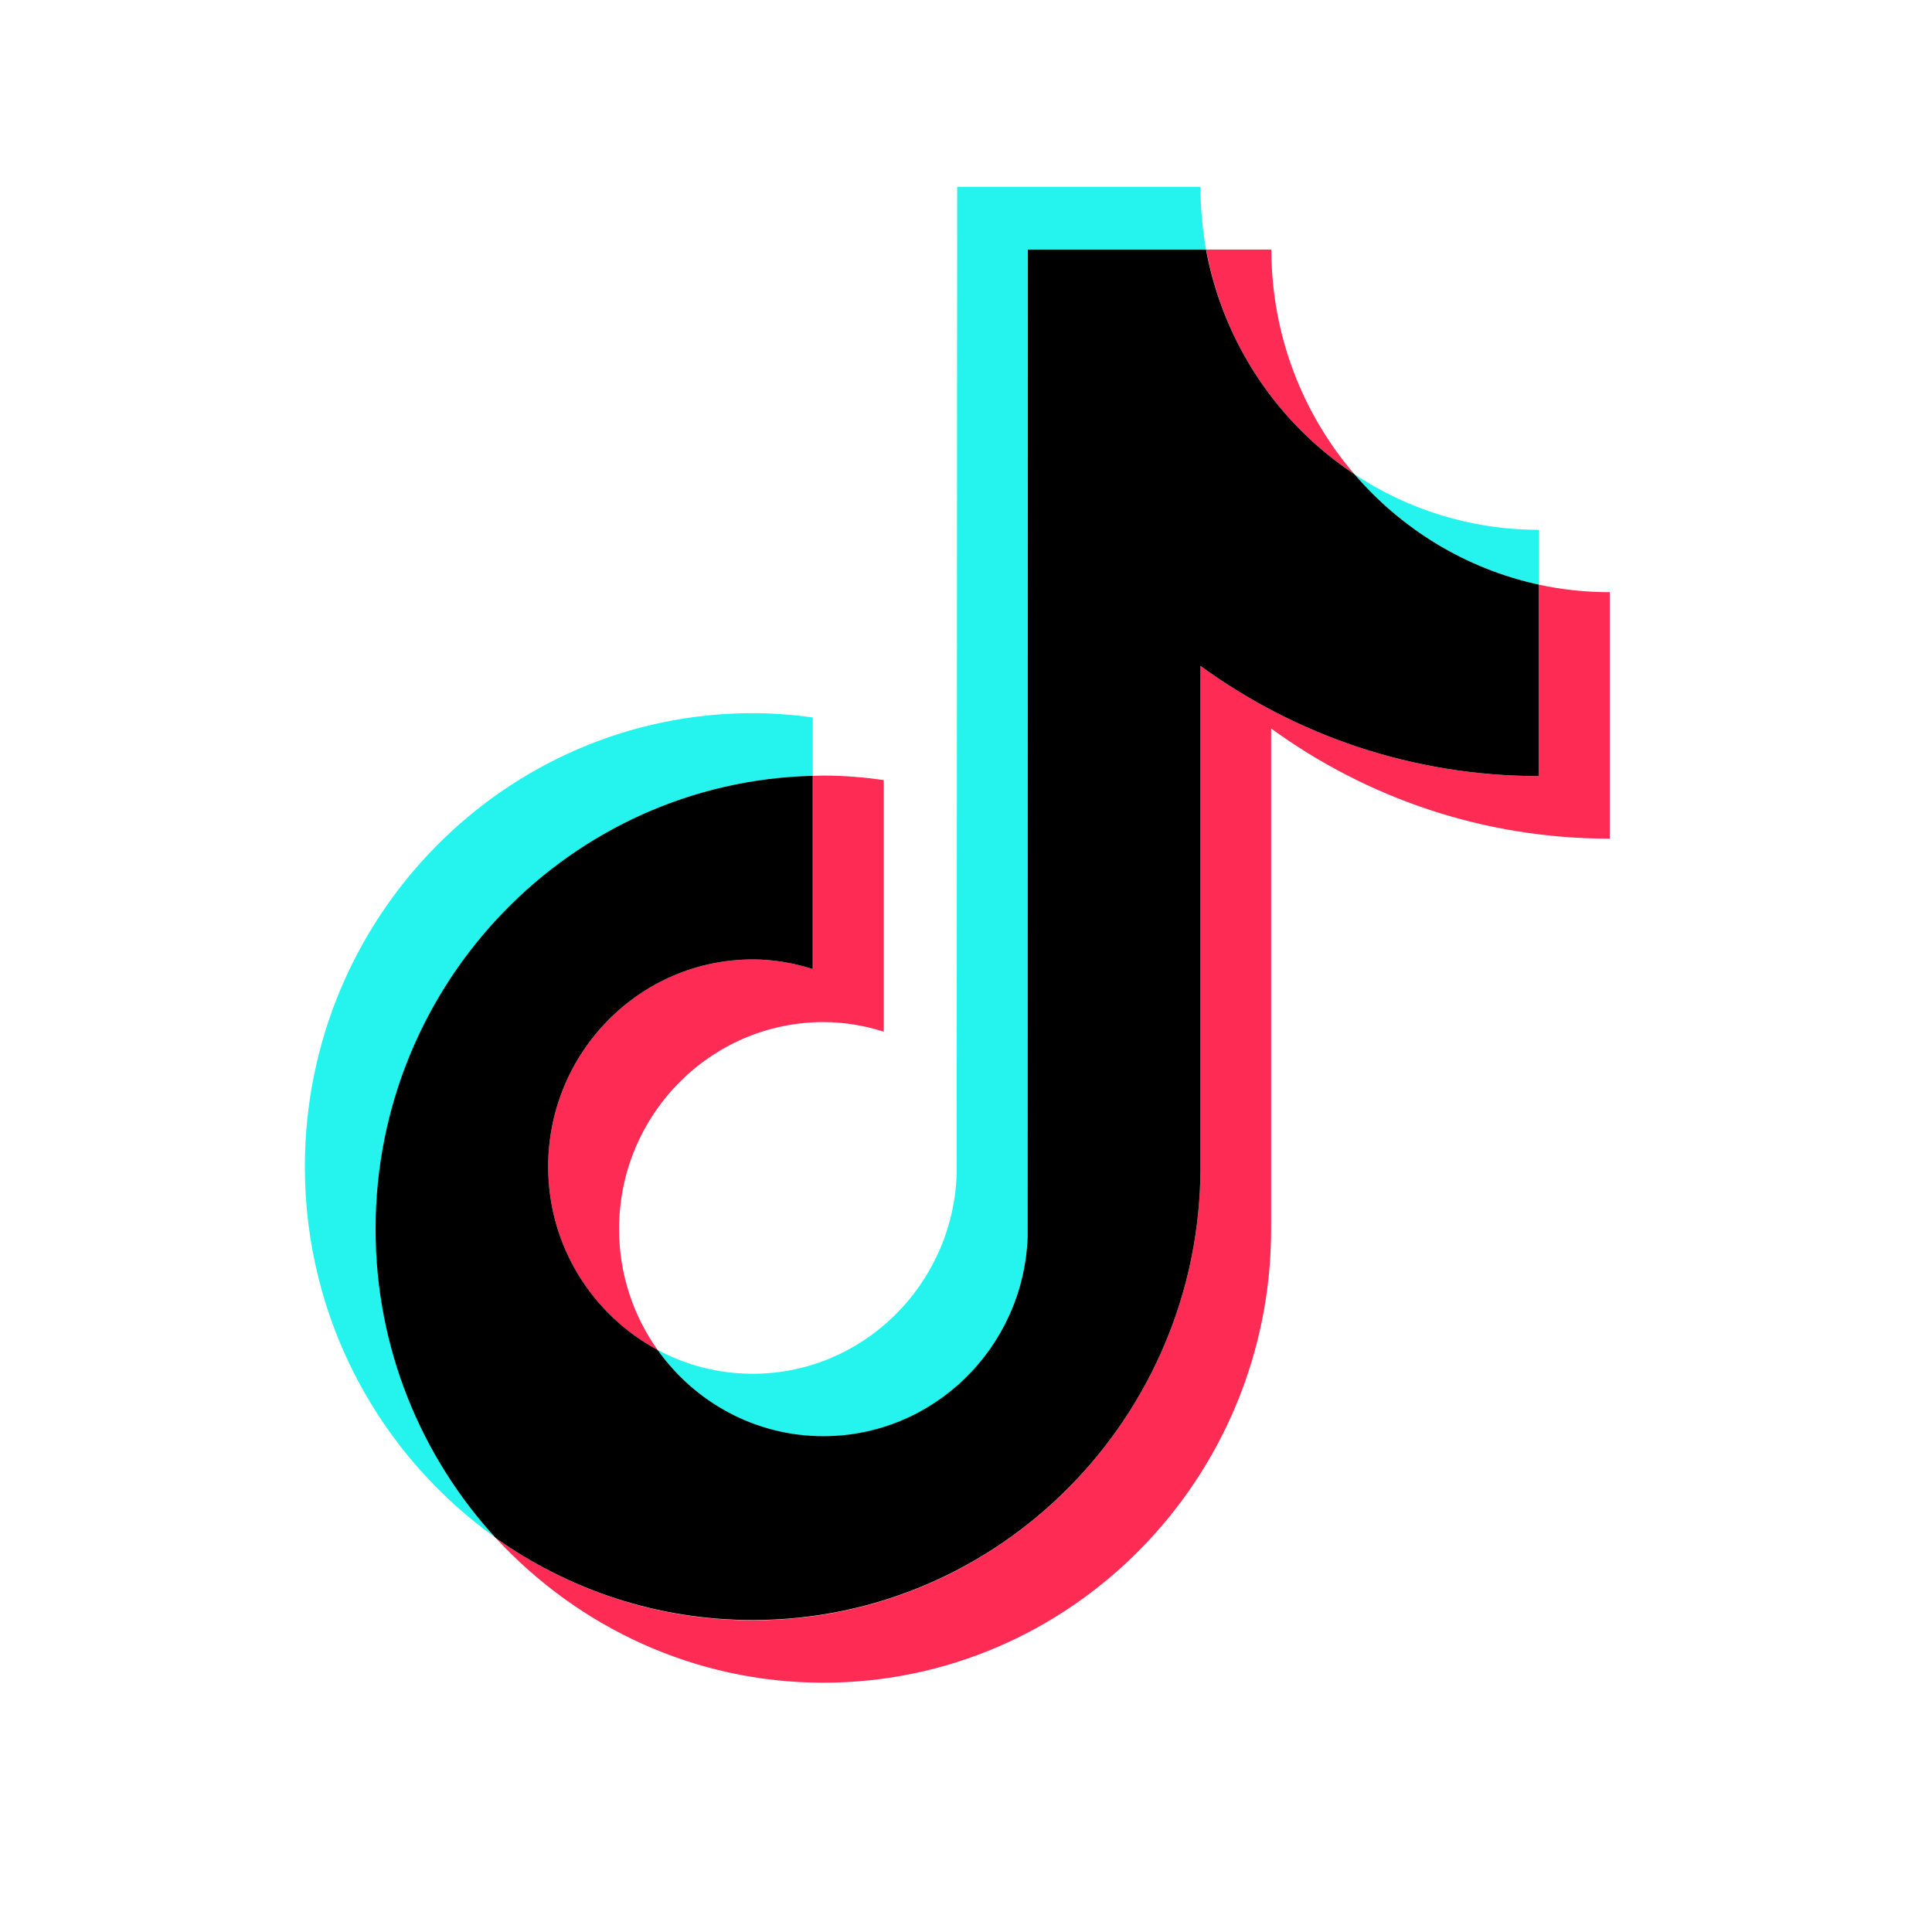
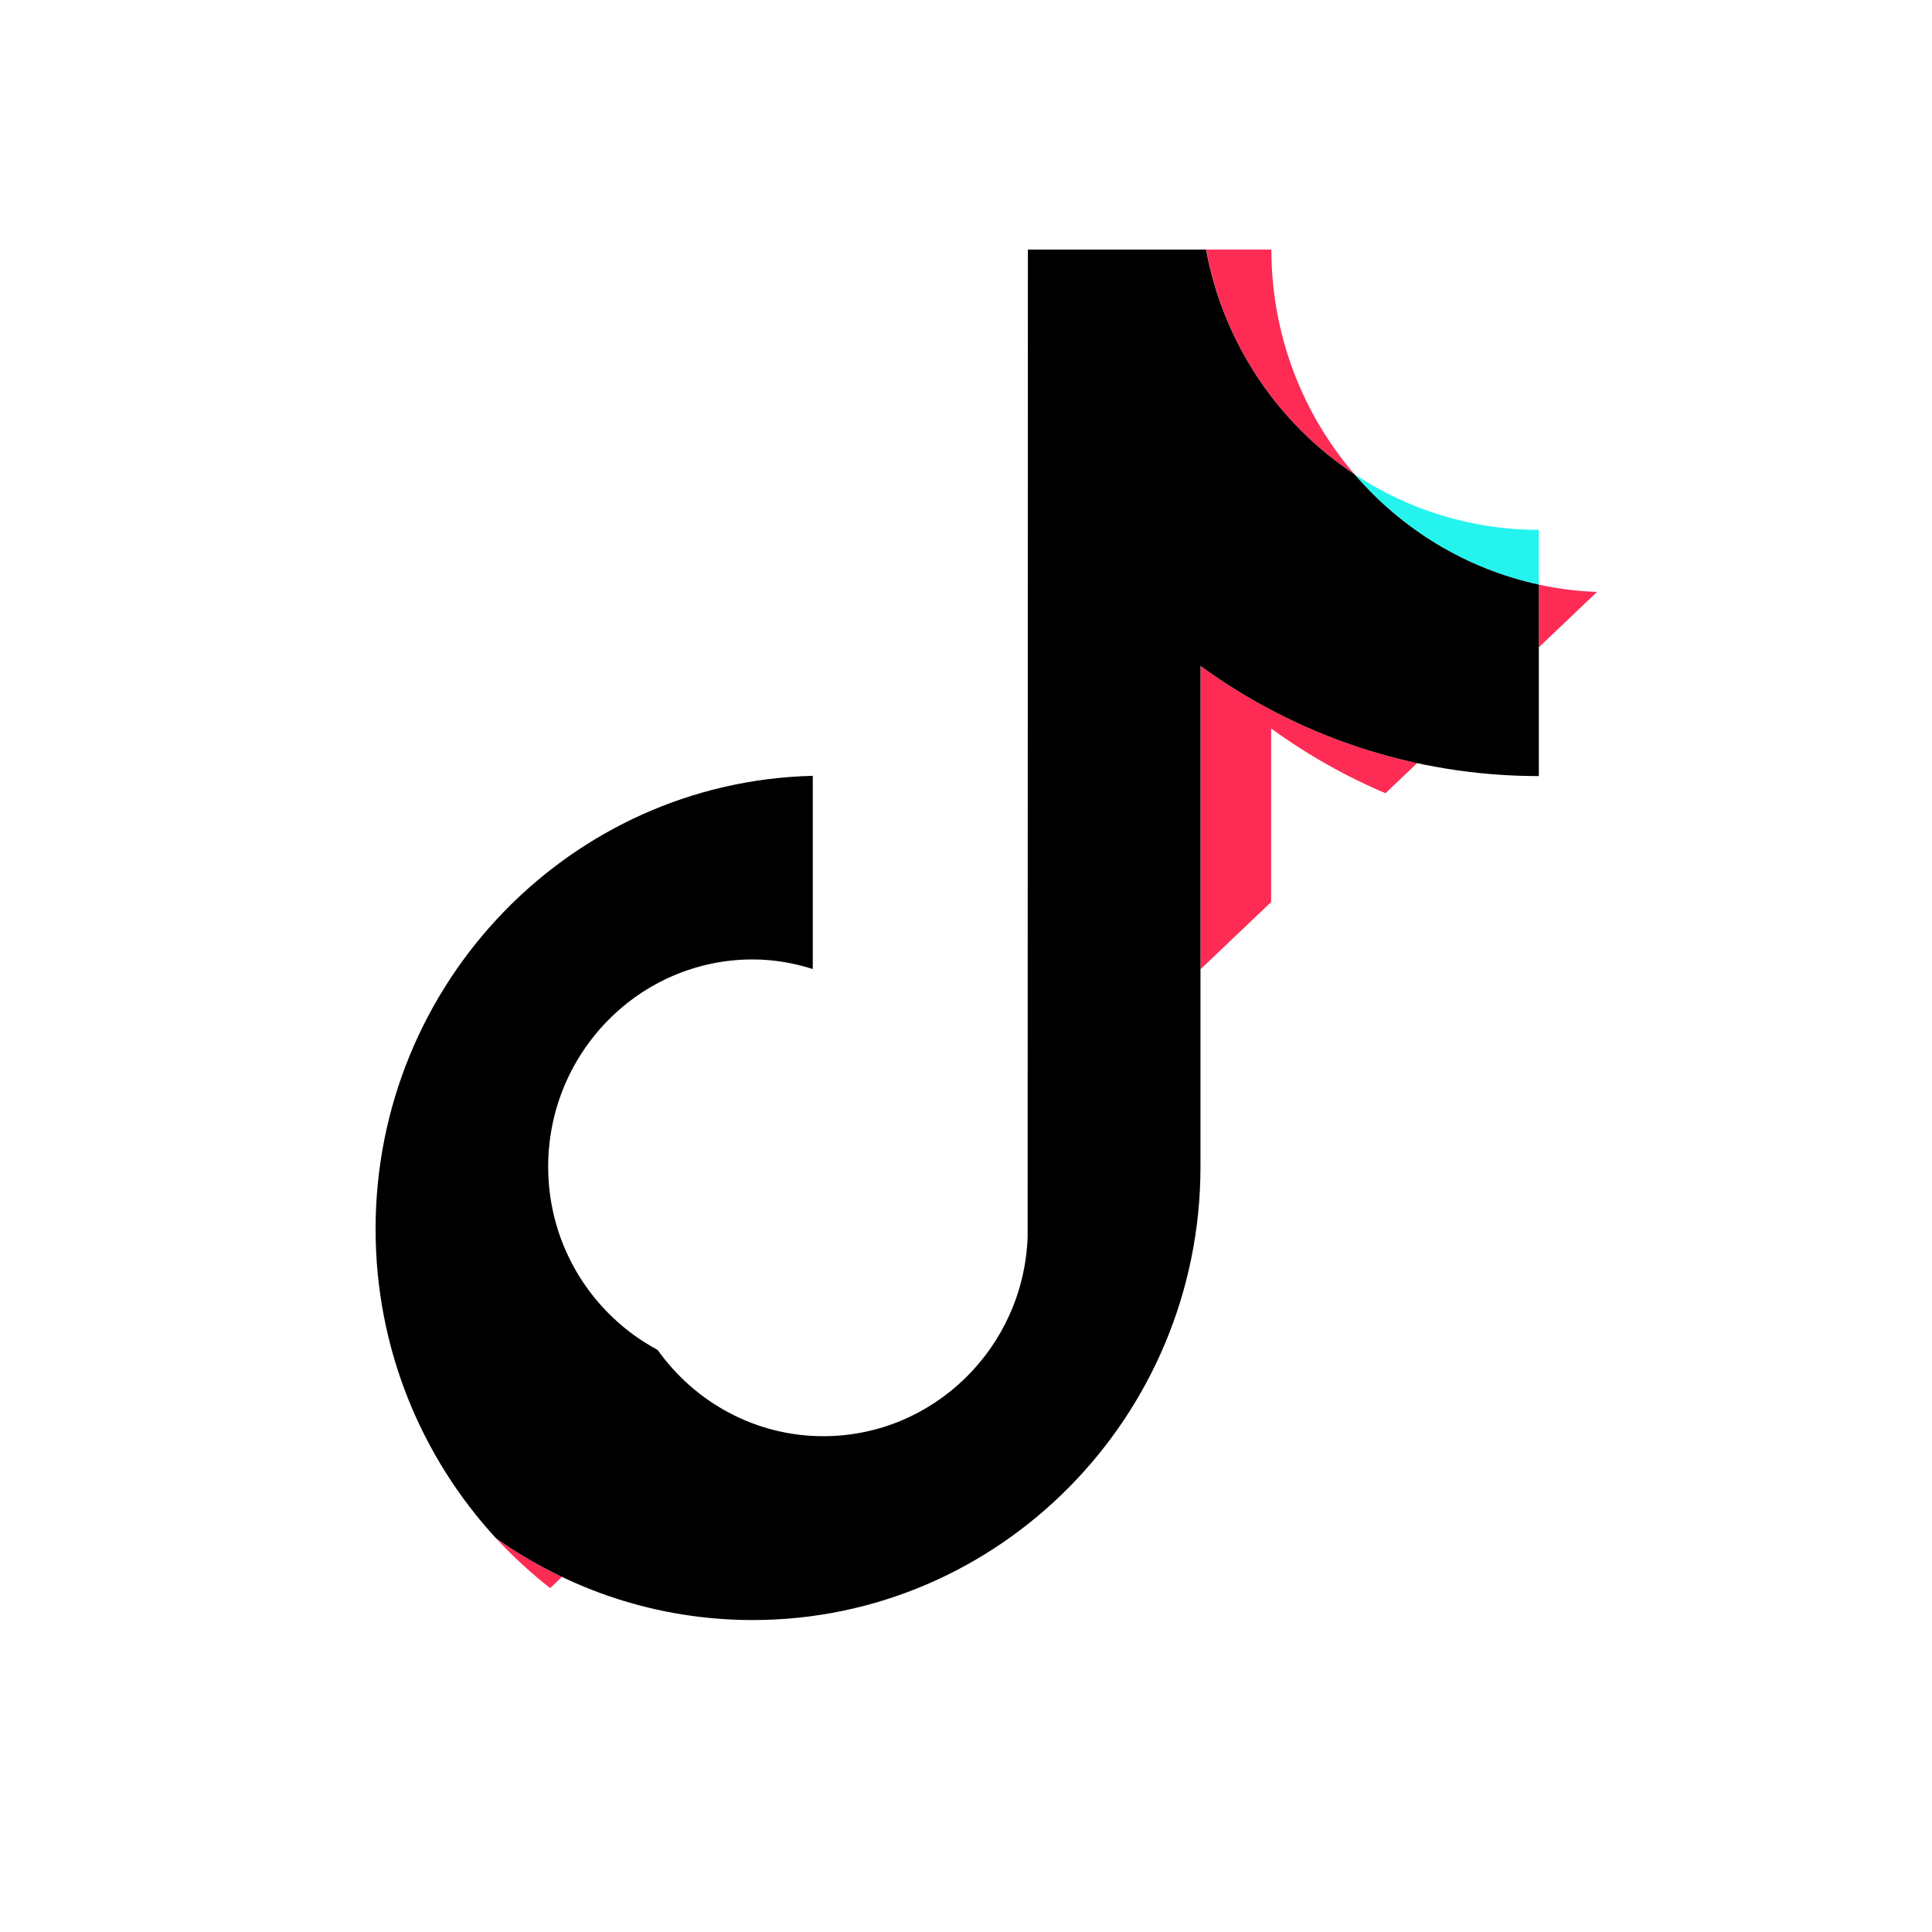
<svg xmlns="http://www.w3.org/2000/svg" width="40" zoomAndPan="magnify" viewBox="-5.000000020816113e-07 0.0 30 30" height="40" preserveAspectRatio="xMidYMid meet" version="1.0">
  <defs>
    <clipPath id="aa87005a0f">
-       <path d="M 4.703 11 L 13 11 L 13 24 L 4.703 24 Z M 4.703 11 " clip-rule="nonzero" />
-     </clipPath>
+       </clipPath>
    <clipPath id="2e42755f7a">
      <path d="M 10 2.902 L 19 2.902 L 19 23 L 10 23 Z M 10 2.902 " clip-rule="nonzero" />
    </clipPath>
    <clipPath id="86eb3f5143">
-       <path d="M 7 9 L 25 9 L 25 26.129 L 7 26.129 Z M 7 9 " clip-rule="nonzero" />
+       <path d="M 7 9 L 25 9 L 7 26.129 Z M 7 9 " clip-rule="nonzero" />
    </clipPath>
  </defs>
  <g clip-path="url(#aa87005a0f)">
    <path fill="#25f4ee" d="M 12.621 12.047 L 12.621 11.141 C 12.316 11.098 12.004 11.074 11.688 11.074 C 7.852 11.074 4.734 14.234 4.734 18.117 C 4.734 20.5 5.906 22.605 7.703 23.883 C 6.543 22.625 5.836 20.938 5.836 19.086 C 5.836 15.258 8.863 12.137 12.625 12.047 Z M 12.621 12.047 " fill-opacity="1" fill-rule="nonzero" />
  </g>
  <g clip-path="url(#2e42755f7a)">
-     <path fill="#25f4ee" d="M 12.785 22.305 C 14.496 22.305 15.895 20.926 15.957 19.207 L 15.961 3.875 L 18.727 3.875 C 18.672 3.559 18.641 3.234 18.641 2.902 L 14.863 2.902 L 14.855 18.238 C 14.793 19.953 13.398 21.332 11.688 21.332 C 11.156 21.332 10.652 21.199 10.211 20.961 C 10.789 21.773 11.727 22.305 12.785 22.305 Z M 12.785 22.305 " fill-opacity="1" fill-rule="nonzero" />
-   </g>
+     </g>
  <path fill="#25f4ee" d="M 23.895 9.078 L 23.895 8.227 C 22.84 8.227 21.855 7.91 21.031 7.363 C 21.766 8.219 22.762 8.832 23.895 9.078 Z M 23.895 9.078 " fill-opacity="1" fill-rule="nonzero" />
  <path fill="#fe2c55" d="M 21.031 7.363 C 20.23 6.43 19.742 5.207 19.742 3.875 L 18.73 3.875 C 18.996 5.332 19.848 6.582 21.031 7.363 Z M 21.031 7.363 " fill-opacity="1" fill-rule="nonzero" />
-   <path fill="#fe2c55" d="M 11.688 14.898 C 9.934 14.898 8.512 16.344 8.512 18.117 C 8.512 19.352 9.203 20.426 10.211 20.961 C 9.836 20.434 9.613 19.785 9.613 19.086 C 9.613 17.312 11.035 15.871 12.789 15.871 C 13.113 15.871 13.426 15.926 13.723 16.02 L 13.723 12.113 C 13.418 12.07 13.105 12.043 12.789 12.043 C 12.73 12.043 12.68 12.047 12.625 12.047 L 12.625 15.047 C 12.328 14.953 12.012 14.898 11.688 14.898 Z M 11.688 14.898 " fill-opacity="1" fill-rule="nonzero" />
  <g clip-path="url(#86eb3f5143)">
    <path fill="#fe2c55" d="M 23.895 9.078 L 23.895 12.051 C 21.938 12.051 20.121 11.418 18.641 10.34 L 18.641 18.117 C 18.641 22 15.52 25.16 11.688 25.16 C 10.203 25.16 8.832 24.684 7.699 23.883 C 8.973 25.262 10.781 26.129 12.785 26.129 C 16.621 26.129 19.738 22.969 19.738 19.086 L 19.738 11.312 C 21.223 12.391 23.035 13.023 24.996 13.023 L 24.996 9.195 C 24.617 9.195 24.25 9.156 23.895 9.078 Z M 23.895 9.078 " fill-opacity="1" fill-rule="nonzero" />
  </g>
  <path fill="#000000" d="M 18.641 18.117 L 18.641 10.34 C 20.121 11.418 21.938 12.051 23.895 12.051 L 23.895 9.078 C 22.762 8.832 21.766 8.219 21.031 7.363 C 19.848 6.582 18.996 5.332 18.727 3.875 L 15.961 3.875 L 15.957 19.207 C 15.895 20.926 14.496 22.301 12.785 22.301 C 11.727 22.301 10.789 21.773 10.211 20.961 C 9.203 20.422 8.512 19.352 8.512 18.117 C 8.512 16.344 9.934 14.898 11.688 14.898 C 12.012 14.898 12.324 14.953 12.621 15.047 L 12.621 12.047 C 8.863 12.137 5.832 15.258 5.832 19.086 C 5.832 20.938 6.543 22.625 7.699 23.883 C 8.832 24.684 10.203 25.156 11.688 25.156 C 15.52 25.156 18.641 22 18.641 18.117 Z M 18.641 18.117 " fill-opacity="1" fill-rule="nonzero" />
</svg>